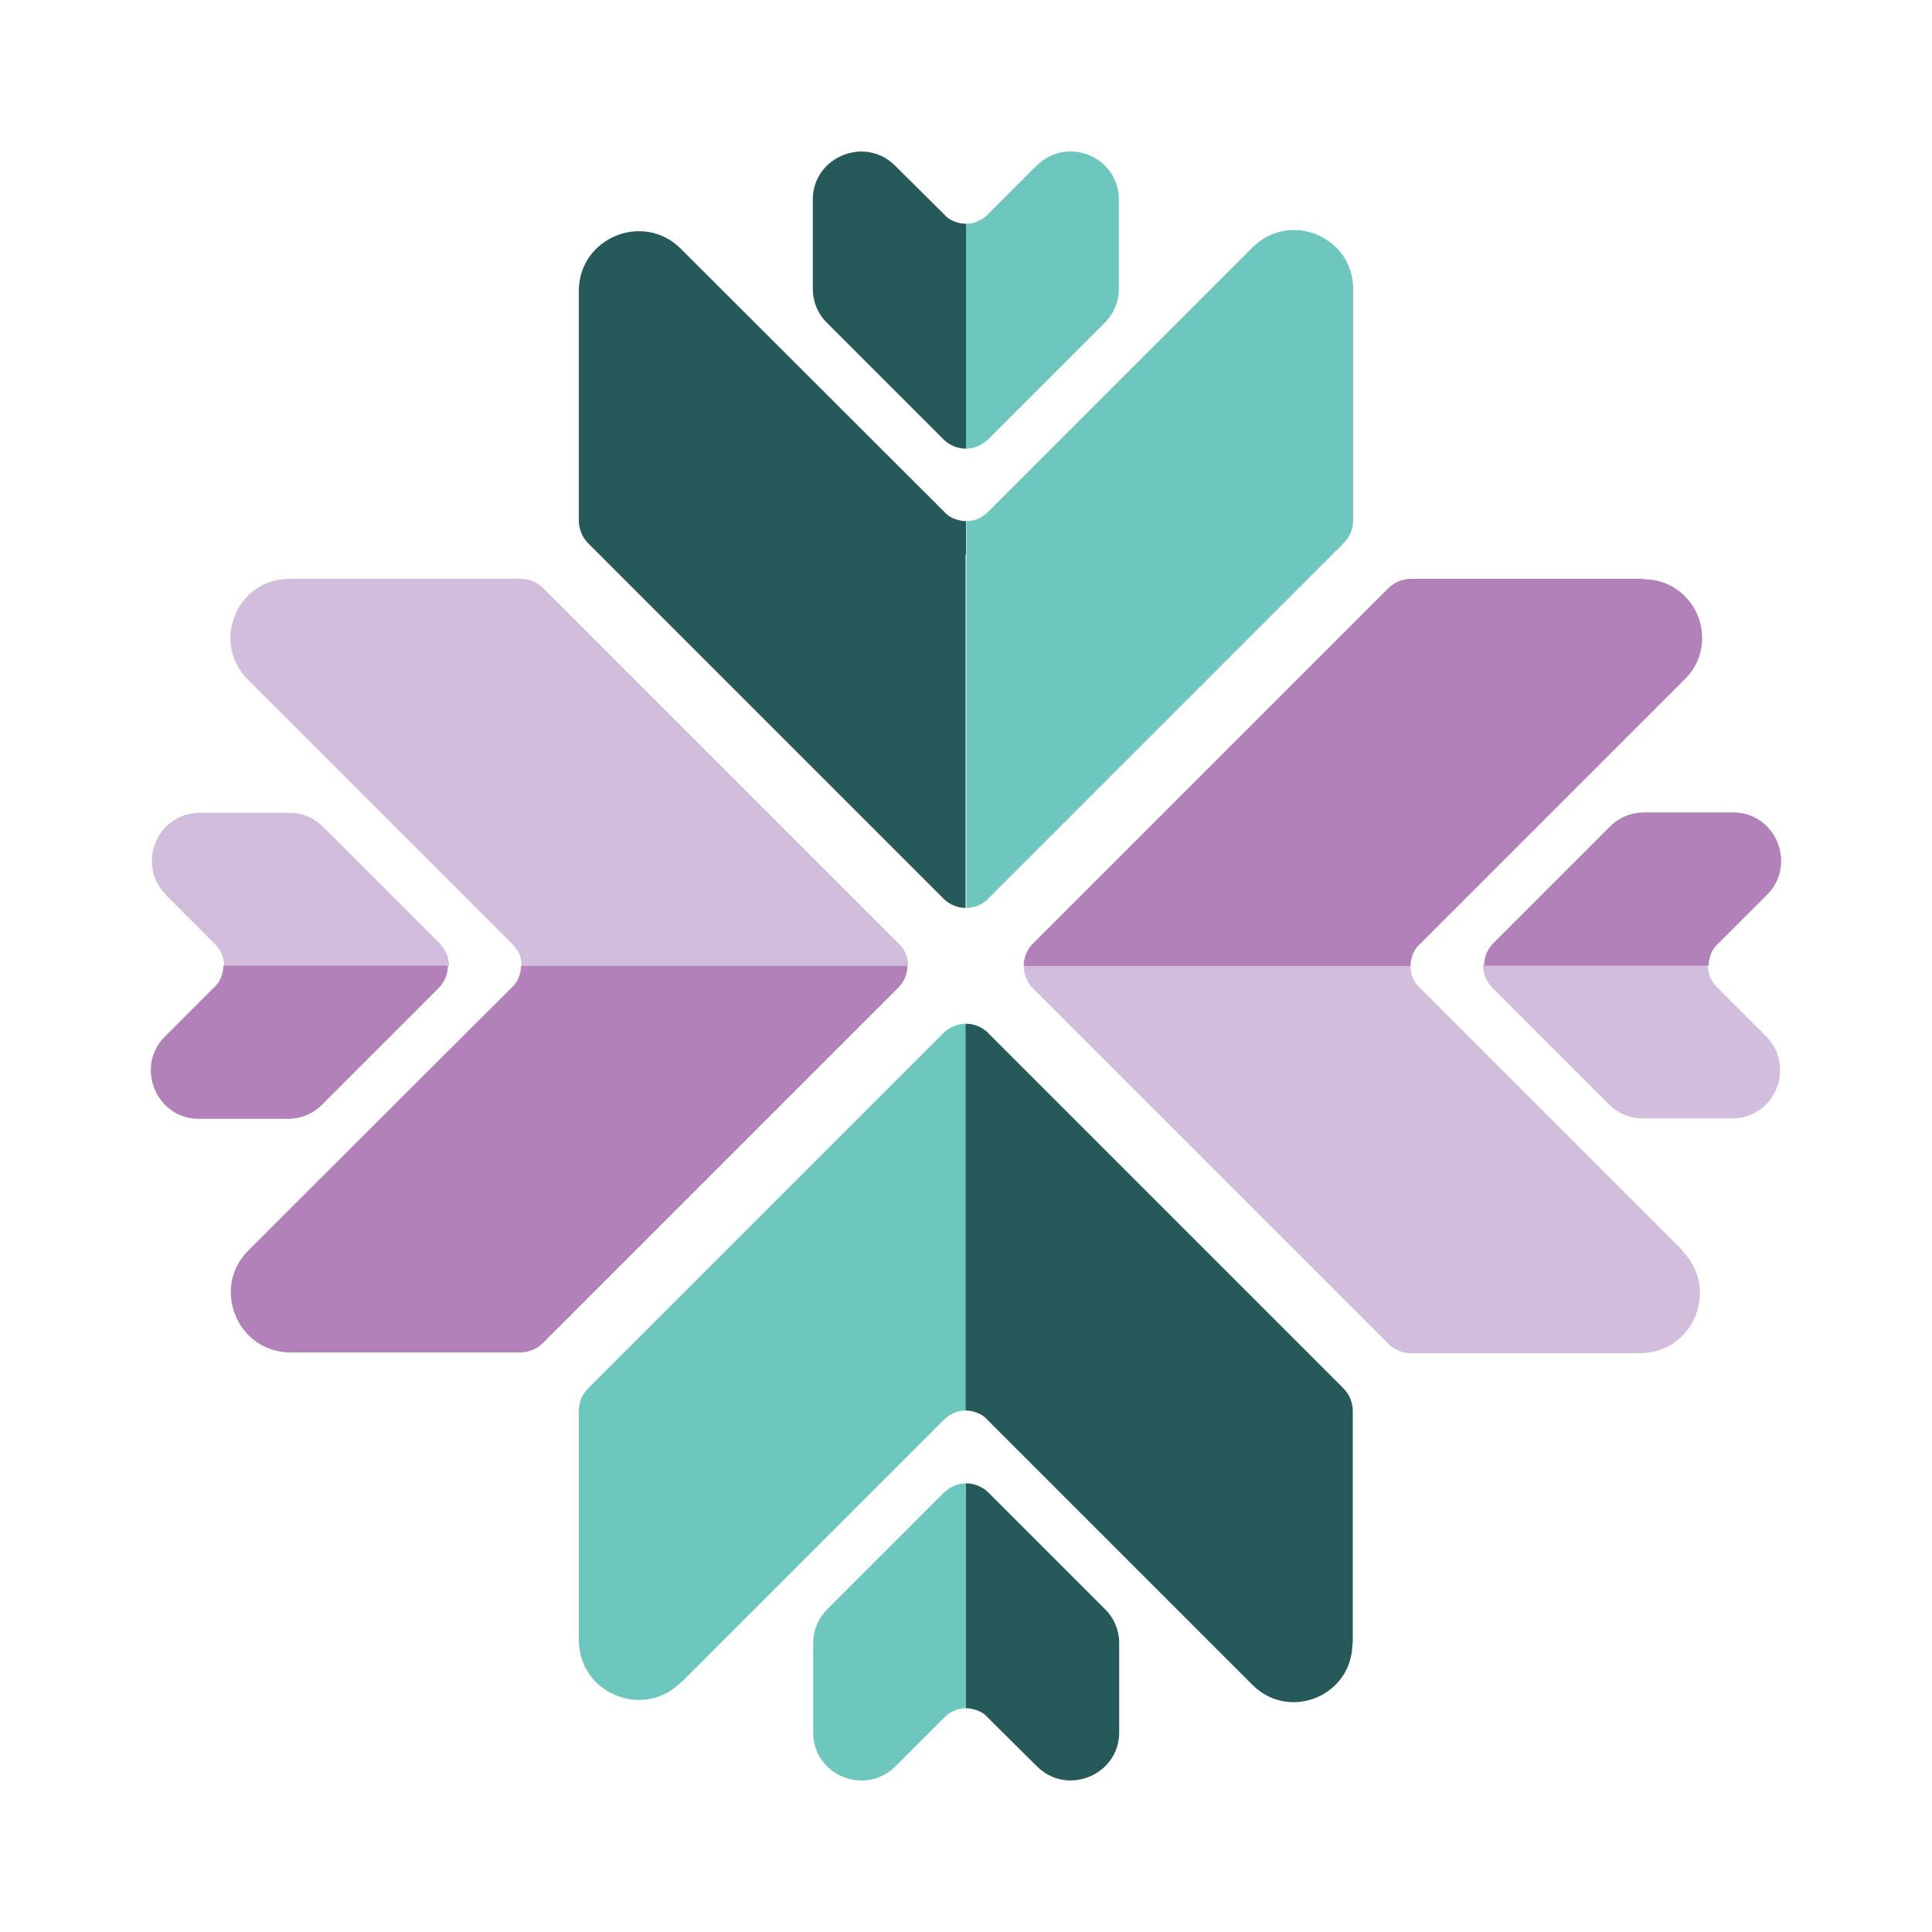
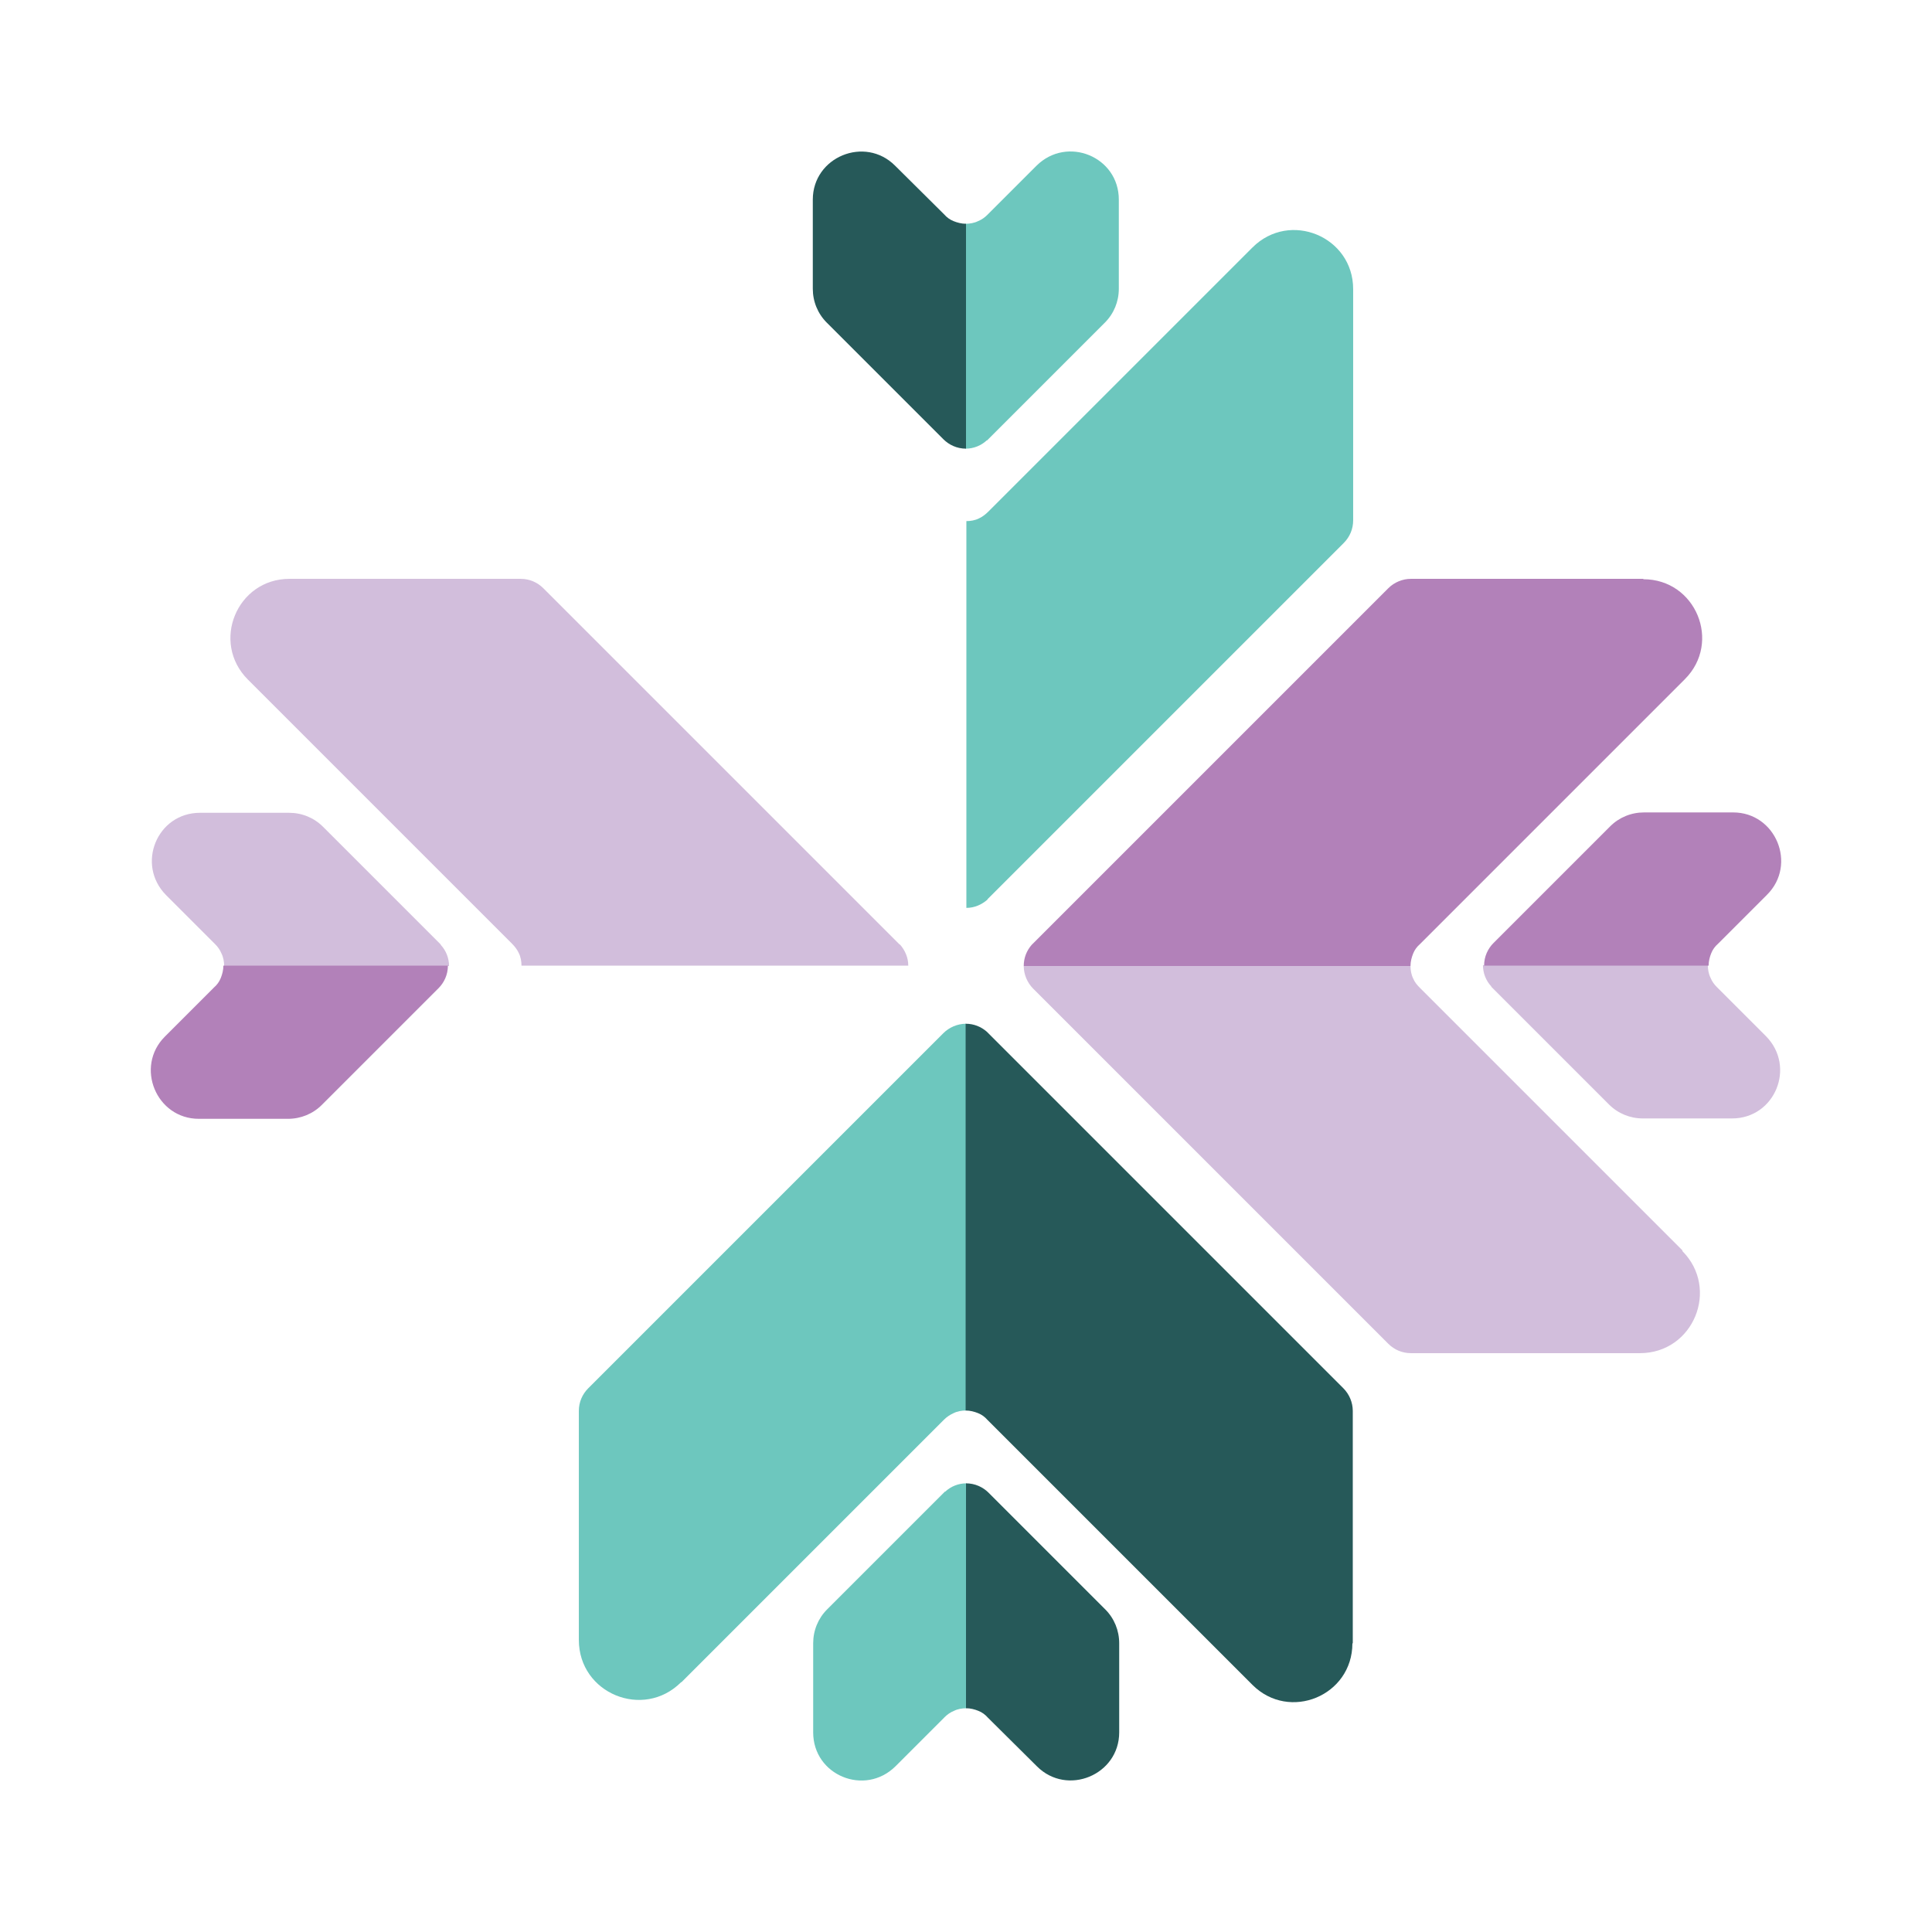
<svg xmlns="http://www.w3.org/2000/svg" viewBox="0 0 512 512" version="1.1" id="Layer_1">
  <defs>
    <style>
      .st0 {
        fill: #b281b9;
      }

      .st1 {
        fill: #265959;
      }

      .st2 {
        fill: #6dc7be;
      }

      .st3 {
        fill: #d2bedc;
      }
    </style>
  </defs>
  <path d="M238.4,250.3l-94.4-94.4c-1.6-1.6-3.7-2.5-6-2.5h-61.3c-13.9,0-20.9,16.8-11,26.7l70,70c.7.7,1.4,1.6,1.8,2.5.5,1,.7,2.2.7,3.3h102.5s0,0,0,0c0-2.2-.9-4.1-2.2-5.6Z" class="st3" />
-   <path d="M147,255.9h0s-8.9,0-8.9,0c0,1.2-.3,2.3-.7,3.3-.4,1-1,1.8-1.8,2.5h0s-69.8,69.7-69.8,69.7c-9.9,9.9-2.9,27,11.2,27h60.9c2.2,0,4.4-.9,6-2.5l94-94c1.6-1.5,2.6-3.7,2.6-6h-93.6Z" class="st0" />
  <path d="M116.8,250.3l-31.2-31.2c-2.4-2.4-5.6-3.7-9-3.7h-23.6c-11.4,0-17,13.7-9,21.8l13,13c.7.7,1.3,1.5,1.7,2.5.5,1,.7,2.2.7,3.3h59.6s0,0,0,0c0-2.1-.8-4.1-2.2-5.6Z" class="st3" />
  <path d="M68.1,255.9h0s-8.9,0-8.9,0c0,1.2-.3,2.3-.7,3.3-.4,1-1,1.8-1.8,2.5h0s-13,13-13,13c-8,8-2.3,21.8,9,21.8h23.6c3.4,0,6.6-1.3,9-3.7l30.9-30.9c1.5-1.5,2.5-3.6,2.5-6h-50.8Z" class="st0" />
  <path d="M445.9,331.4l-69.6-69.6h0c-.7-.7-1.4-1.5-1.8-2.5-.5-1-.7-2.2-.7-3.3h-8.9,0s-93.6,0-93.6,0c0,2.3,1,4.5,2.5,6l94.1,94.1c1.6,1.6,3.7,2.5,6,2.5h60.7c14.2,0,21.2-17.1,11.2-27.1Z" class="st3" />
  <path d="M435.5,153.4h-61.6c-2.2,0-4.4.9-6,2.5l-94.5,94.5c-1.3,1.5-2.1,3.4-2.1,5.6s0,0,0,0h102.5c0-1.2.3-2.3.7-3.3.4-1,1-1.8,1.8-2.5h0s70.2-70.2,70.2-70.2c9.8-9.8,2.9-26.5-11-26.5Z" class="st0" />
  <path d="M395.2,261.5l31.2,31.2c2.4,2.4,5.6,3.7,9,3.7h23.6c11.4,0,17-13.7,9-21.8l-13-13c-.7-.7-1.3-1.5-1.7-2.5-.5-1-.7-2.2-.7-3.3h-59.6s0,0,0,0c0,2.1.8,4.1,2.2,5.6Z" class="st3" />
  <path d="M443.9,255.9h0s8.9,0,8.9,0c0-1.2.3-2.3.7-3.3.4-1,1-1.8,1.8-2.5h0s13-13,13-13c8-8,2.3-21.8-9-21.8h-23.6c-3.4,0-6.6,1.3-9,3.7l-30.9,30.9c-1.5,1.5-2.5,3.6-2.5,6h50.8Z" class="st0" />
  <path d="M261.7,238.3l94.4-94.4c1.6-1.6,2.5-3.7,2.5-6v-61.3c0-13.9-16.8-20.9-26.7-11l-70,70c-.7.7-1.6,1.4-2.5,1.8-1,.5-2.2.7-3.3.7v102.5s0,0,0,0c2.2,0,4.1-.9,5.6-2.2Z" class="st2" />
-   <path d="M256,146.9h0c0,0,0-8.8,0-8.8-1.2,0-2.3-.3-3.3-.7-1-.4-1.8-1-2.5-1.8h0c0,0-69.8-69.7-69.8-69.7-9.9-9.9-27-2.9-27,11.2v60.9c0,2.2.9,4.4,2.5,6l94,94c1.5,1.6,3.7,2.6,6,2.6v-93.6Z" class="st1" />
  <path d="M261.6,116.7l31.2-31.2c2.4-2.4,3.7-5.6,3.7-9v-23.6c0-11.4-13.7-17-21.8-9l-13,13c-.7.7-1.5,1.3-2.5,1.7-1,.5-2.2.7-3.3.7v59.6s0,0,0,0c2.1,0,4.1-.8,5.6-2.2Z" class="st2" />
  <path d="M256,68.1h0c0,0,0-8.8,0-8.8-1.2,0-2.3-.3-3.3-.7-1-.4-1.8-1-2.5-1.8h0s-13-12.9-13-12.9c-8-8-21.8-2.3-21.8,9v23.6c0,3.4,1.3,6.6,3.7,9l30.9,30.9c1.5,1.5,3.6,2.5,6,2.5v-50.8Z" class="st1" />
  <path d="M180.6,445.8l69.6-69.6h0c.7-.7,1.6-1.3,2.5-1.7,1-.5,2.2-.7,3.3-.7v-8.9h0c0,0,0-93.6,0-93.6-2.3,0-4.5,1-6,2.5l-94.1,94.1c-1.6,1.6-2.5,3.7-2.5,6v60.7c0,14.2,17.1,21.2,27.1,11.2Z" class="st2" />
  <path d="M358.5,435.5v-61.6c0-2.2-.9-4.4-2.5-6l-94.5-94.5c-1.5-1.3-3.4-2.1-5.6-2.1s0,0,0,0v102.5c1.2,0,2.3.3,3.3.7,1,.4,1.8,1,2.5,1.8h0s70.2,70.2,70.2,70.2c9.8,9.8,26.5,2.9,26.5-11Z" class="st1" />
  <path d="M250.4,395.3l-31.2,31.2c-2.4,2.4-3.7,5.6-3.7,9v23.6c0,11.4,13.7,17,21.8,9l13-13c.7-.7,1.5-1.3,2.5-1.7,1-.5,2.2-.7,3.3-.7v-59.6s0,0,0,0c-2.1,0-4.1.8-5.6,2.2Z" class="st2" />
  <path d="M256,443.9h0c0,0,0,8.8,0,8.8,1.2,0,2.3.3,3.3.7,1,.4,1.8,1,2.5,1.8h0s13,12.9,13,12.9c8,8,21.8,2.3,21.8-9v-23.6c0-3.4-1.3-6.6-3.7-9l-30.9-30.9c-1.5-1.5-3.6-2.5-6-2.5v50.8Z" class="st1" />
</svg>